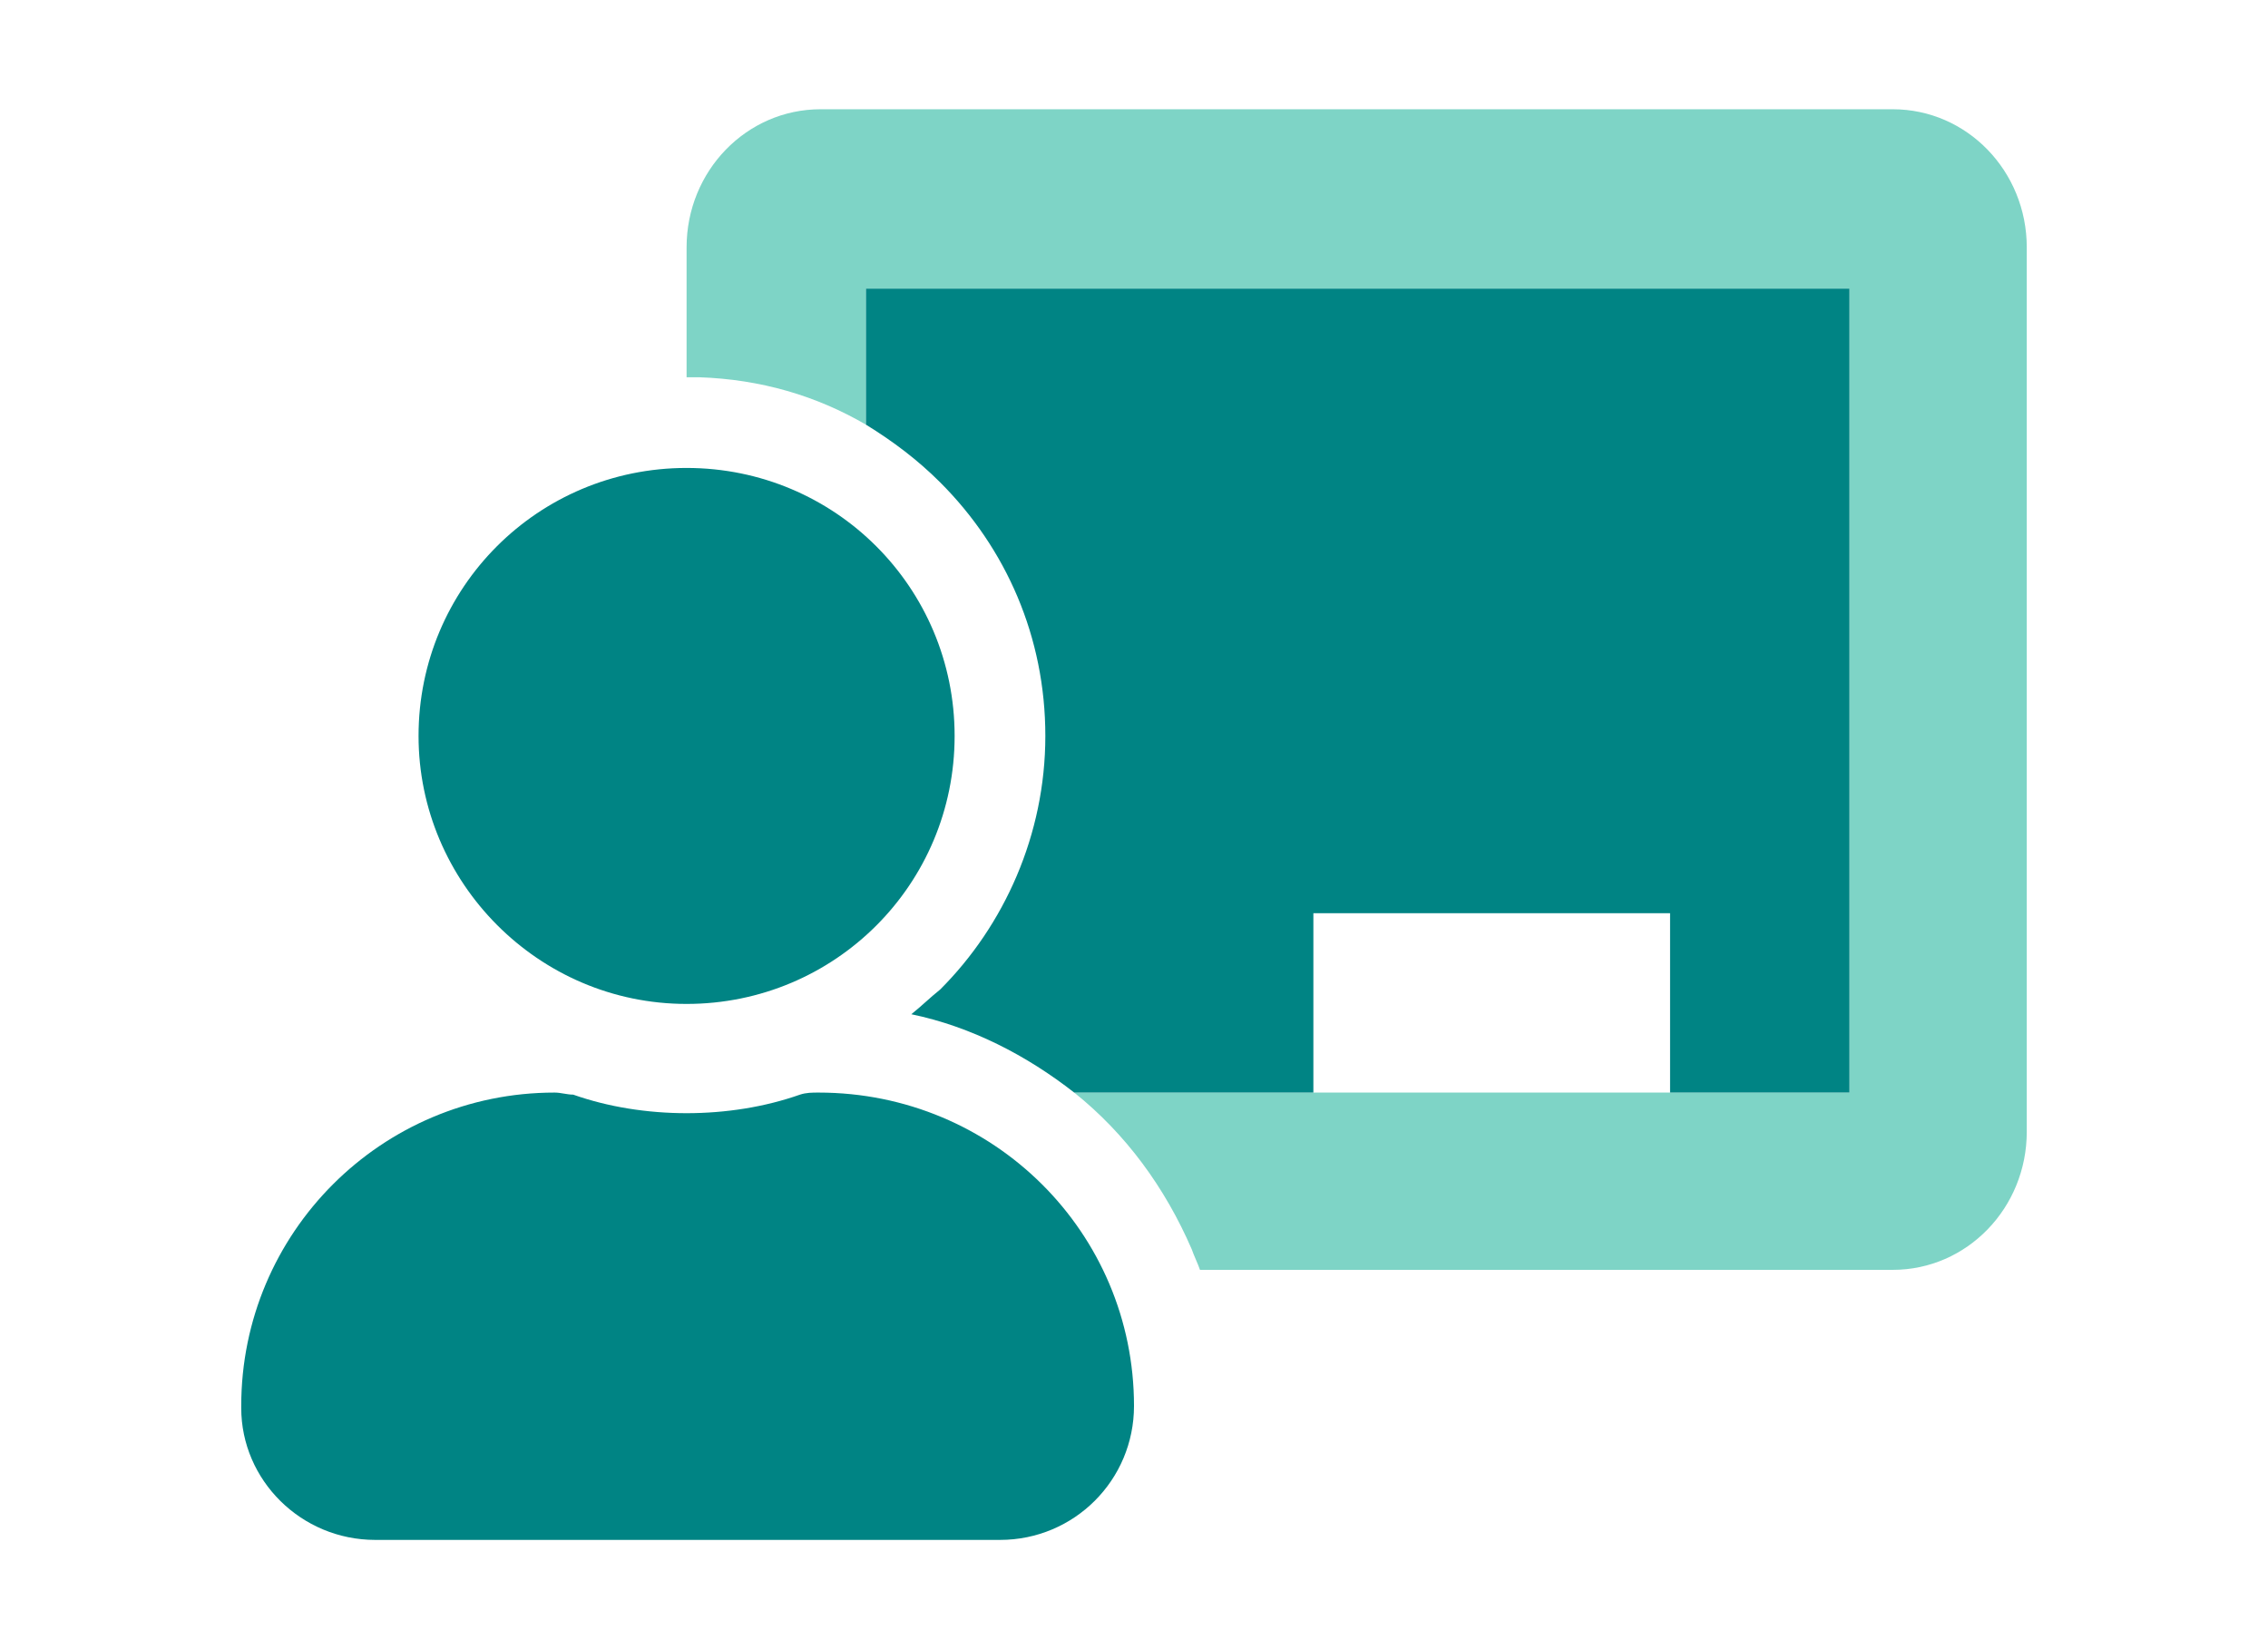
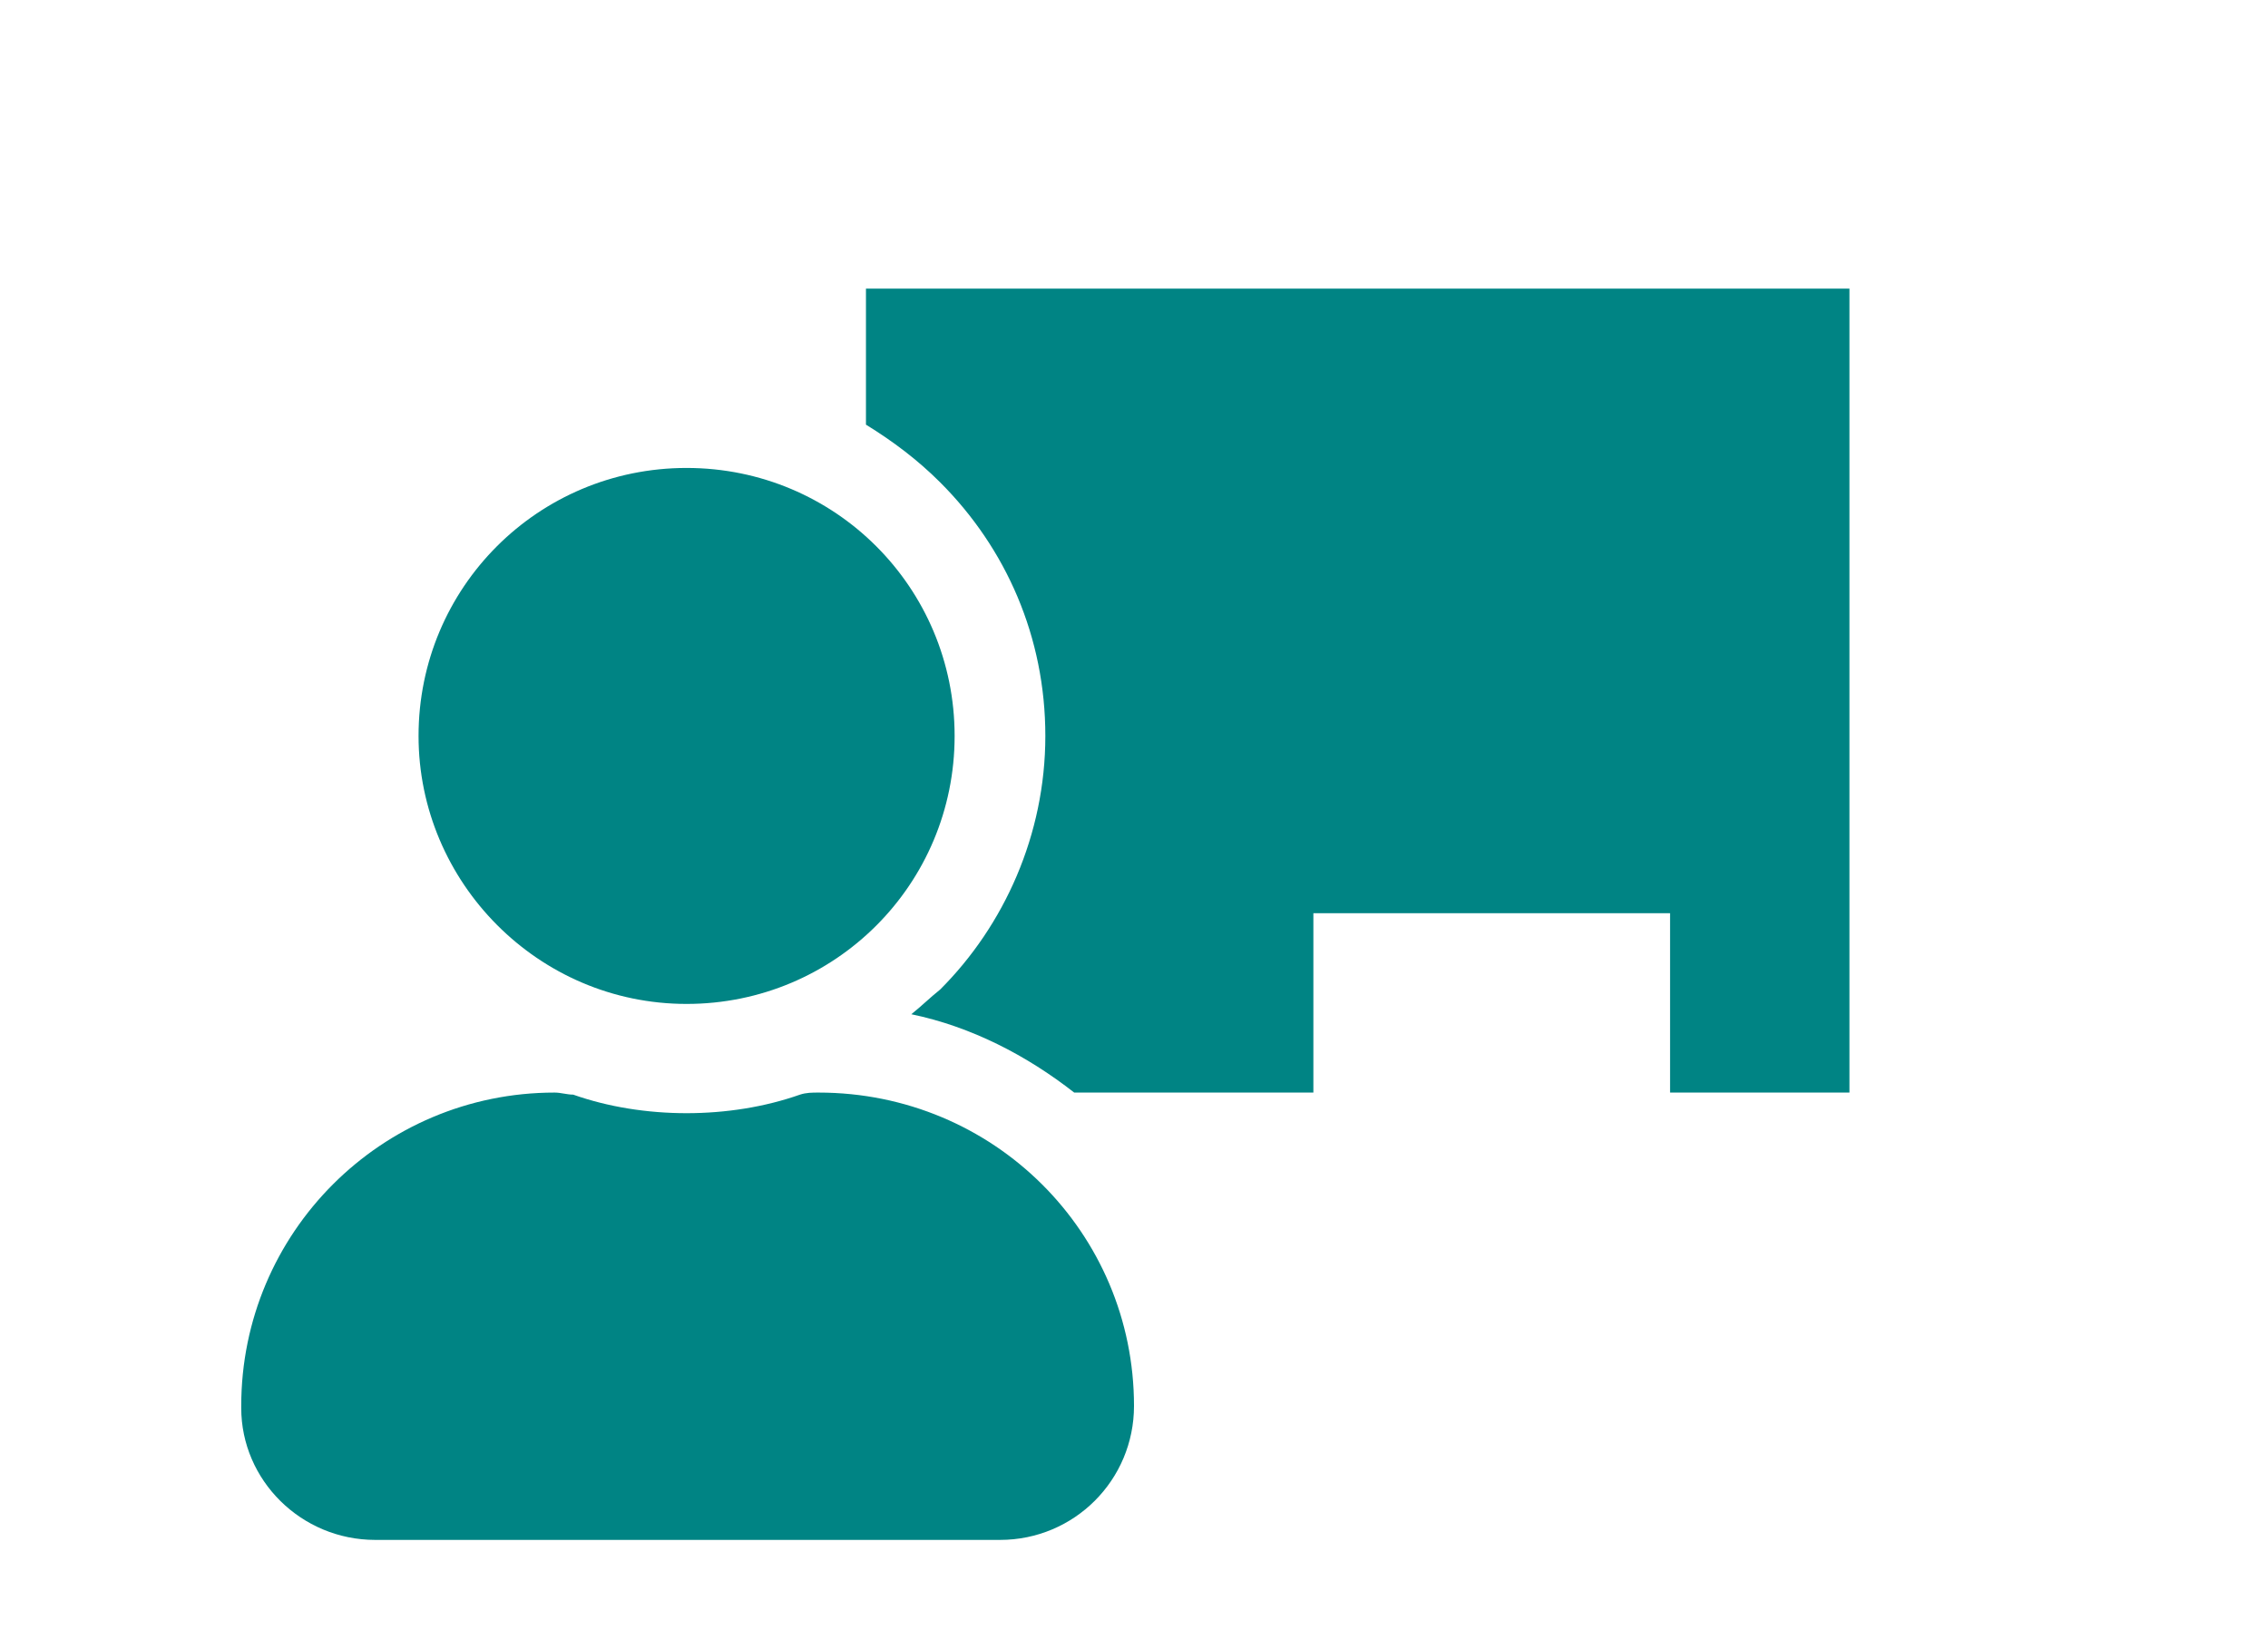
<svg xmlns="http://www.w3.org/2000/svg" version="1.1" id="レイヤー_1" x="0px" y="0px" viewBox="0 0 110 80" style="enable-background:new 0 0 110 80;" xml:space="preserve">
  <style type="text/css">
	.st0{fill:#7ED4C6;}
	.st1{fill:#008484;}
</style>
  <g>
-     <path class="st0" d="M98.3,54.9c0,3.7-2.9,6.7-6.5,6.7H58.2c-0.1-0.3-0.3-0.7-0.4-1c-1.3-3-3.2-5.6-5.7-7.6h37.6V14H42v6.6   c-2.4-1.4-5.1-2.2-8.1-2.3h0c-0.2,0-0.4,0-0.6,0v-6.3c0-3.7,2.9-6.7,6.5-6.7h52c3.6,0,6.5,3,6.5,6.7V54.9z" />
-   </g>
+     </g>
  <g>
    <path class="st1" d="M55,68.2C55,68.2,55,68.2,55,68.2c0,3.6-2.9,6.5-6.5,6.5H18.2c-3.6,0-6.5-2.9-6.5-6.4c0,0,0-0.1,0-0.1   c0-8.4,6.8-15.2,15.2-15.2h0c0,0,0,0,0,0c0.3,0,0.6,0.1,0.9,0.1c1.7,0.6,3.6,0.9,5.5,0.9c1.9,0,3.8-0.3,5.5-0.9   c0.3-0.1,0.6-0.1,0.9-0.1h0C48.2,53,55,59.8,55,68.2z M20.3,35.7c0-7.2,5.8-13,13-13s13,5.8,13,13c0,7.2-5.8,13-13,13   S20.3,42.8,20.3,35.7z M89.7,14v39H81v-8.7H63.7V53H52.1c-2.3-1.8-5-3.2-7.9-3.8c0.5-0.4,0.9-0.8,1.4-1.2c3.1-3.1,5.1-7.5,5.1-12.3   c0-4.8-1.9-9.1-5.1-12.3c-1.1-1.1-2.3-2-3.6-2.8V14H89.7z" />
  </g>
</svg>